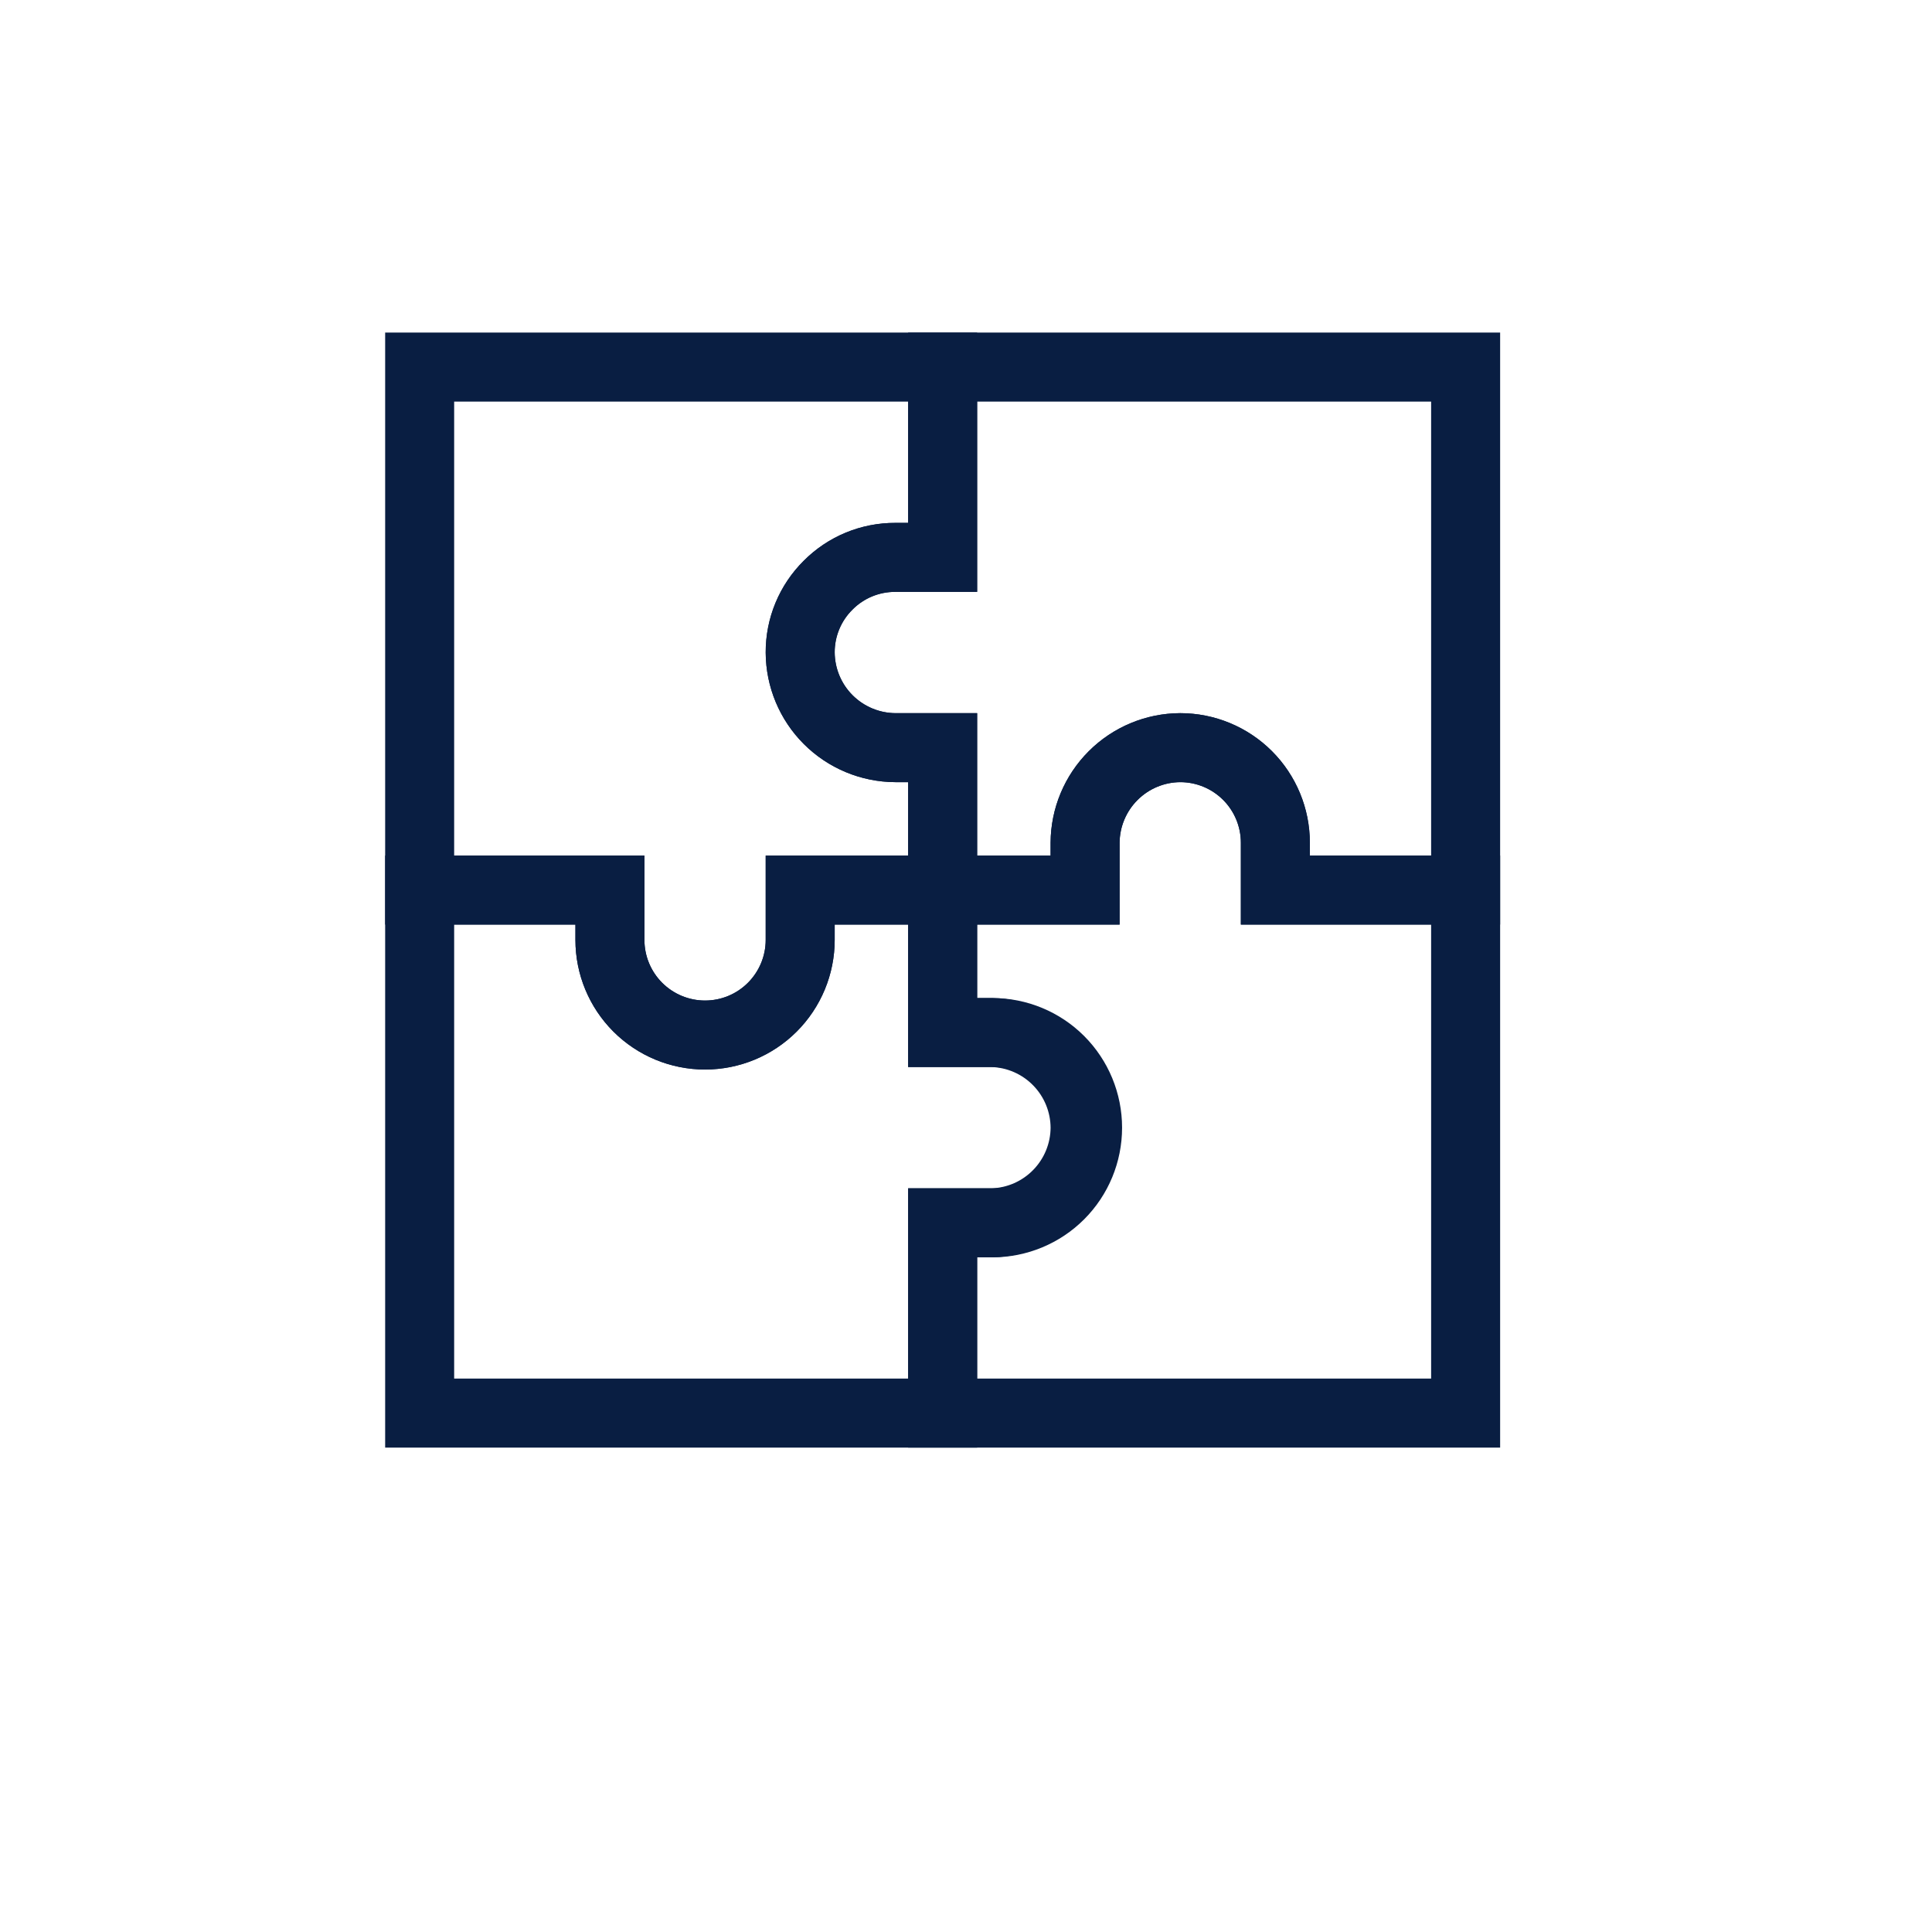
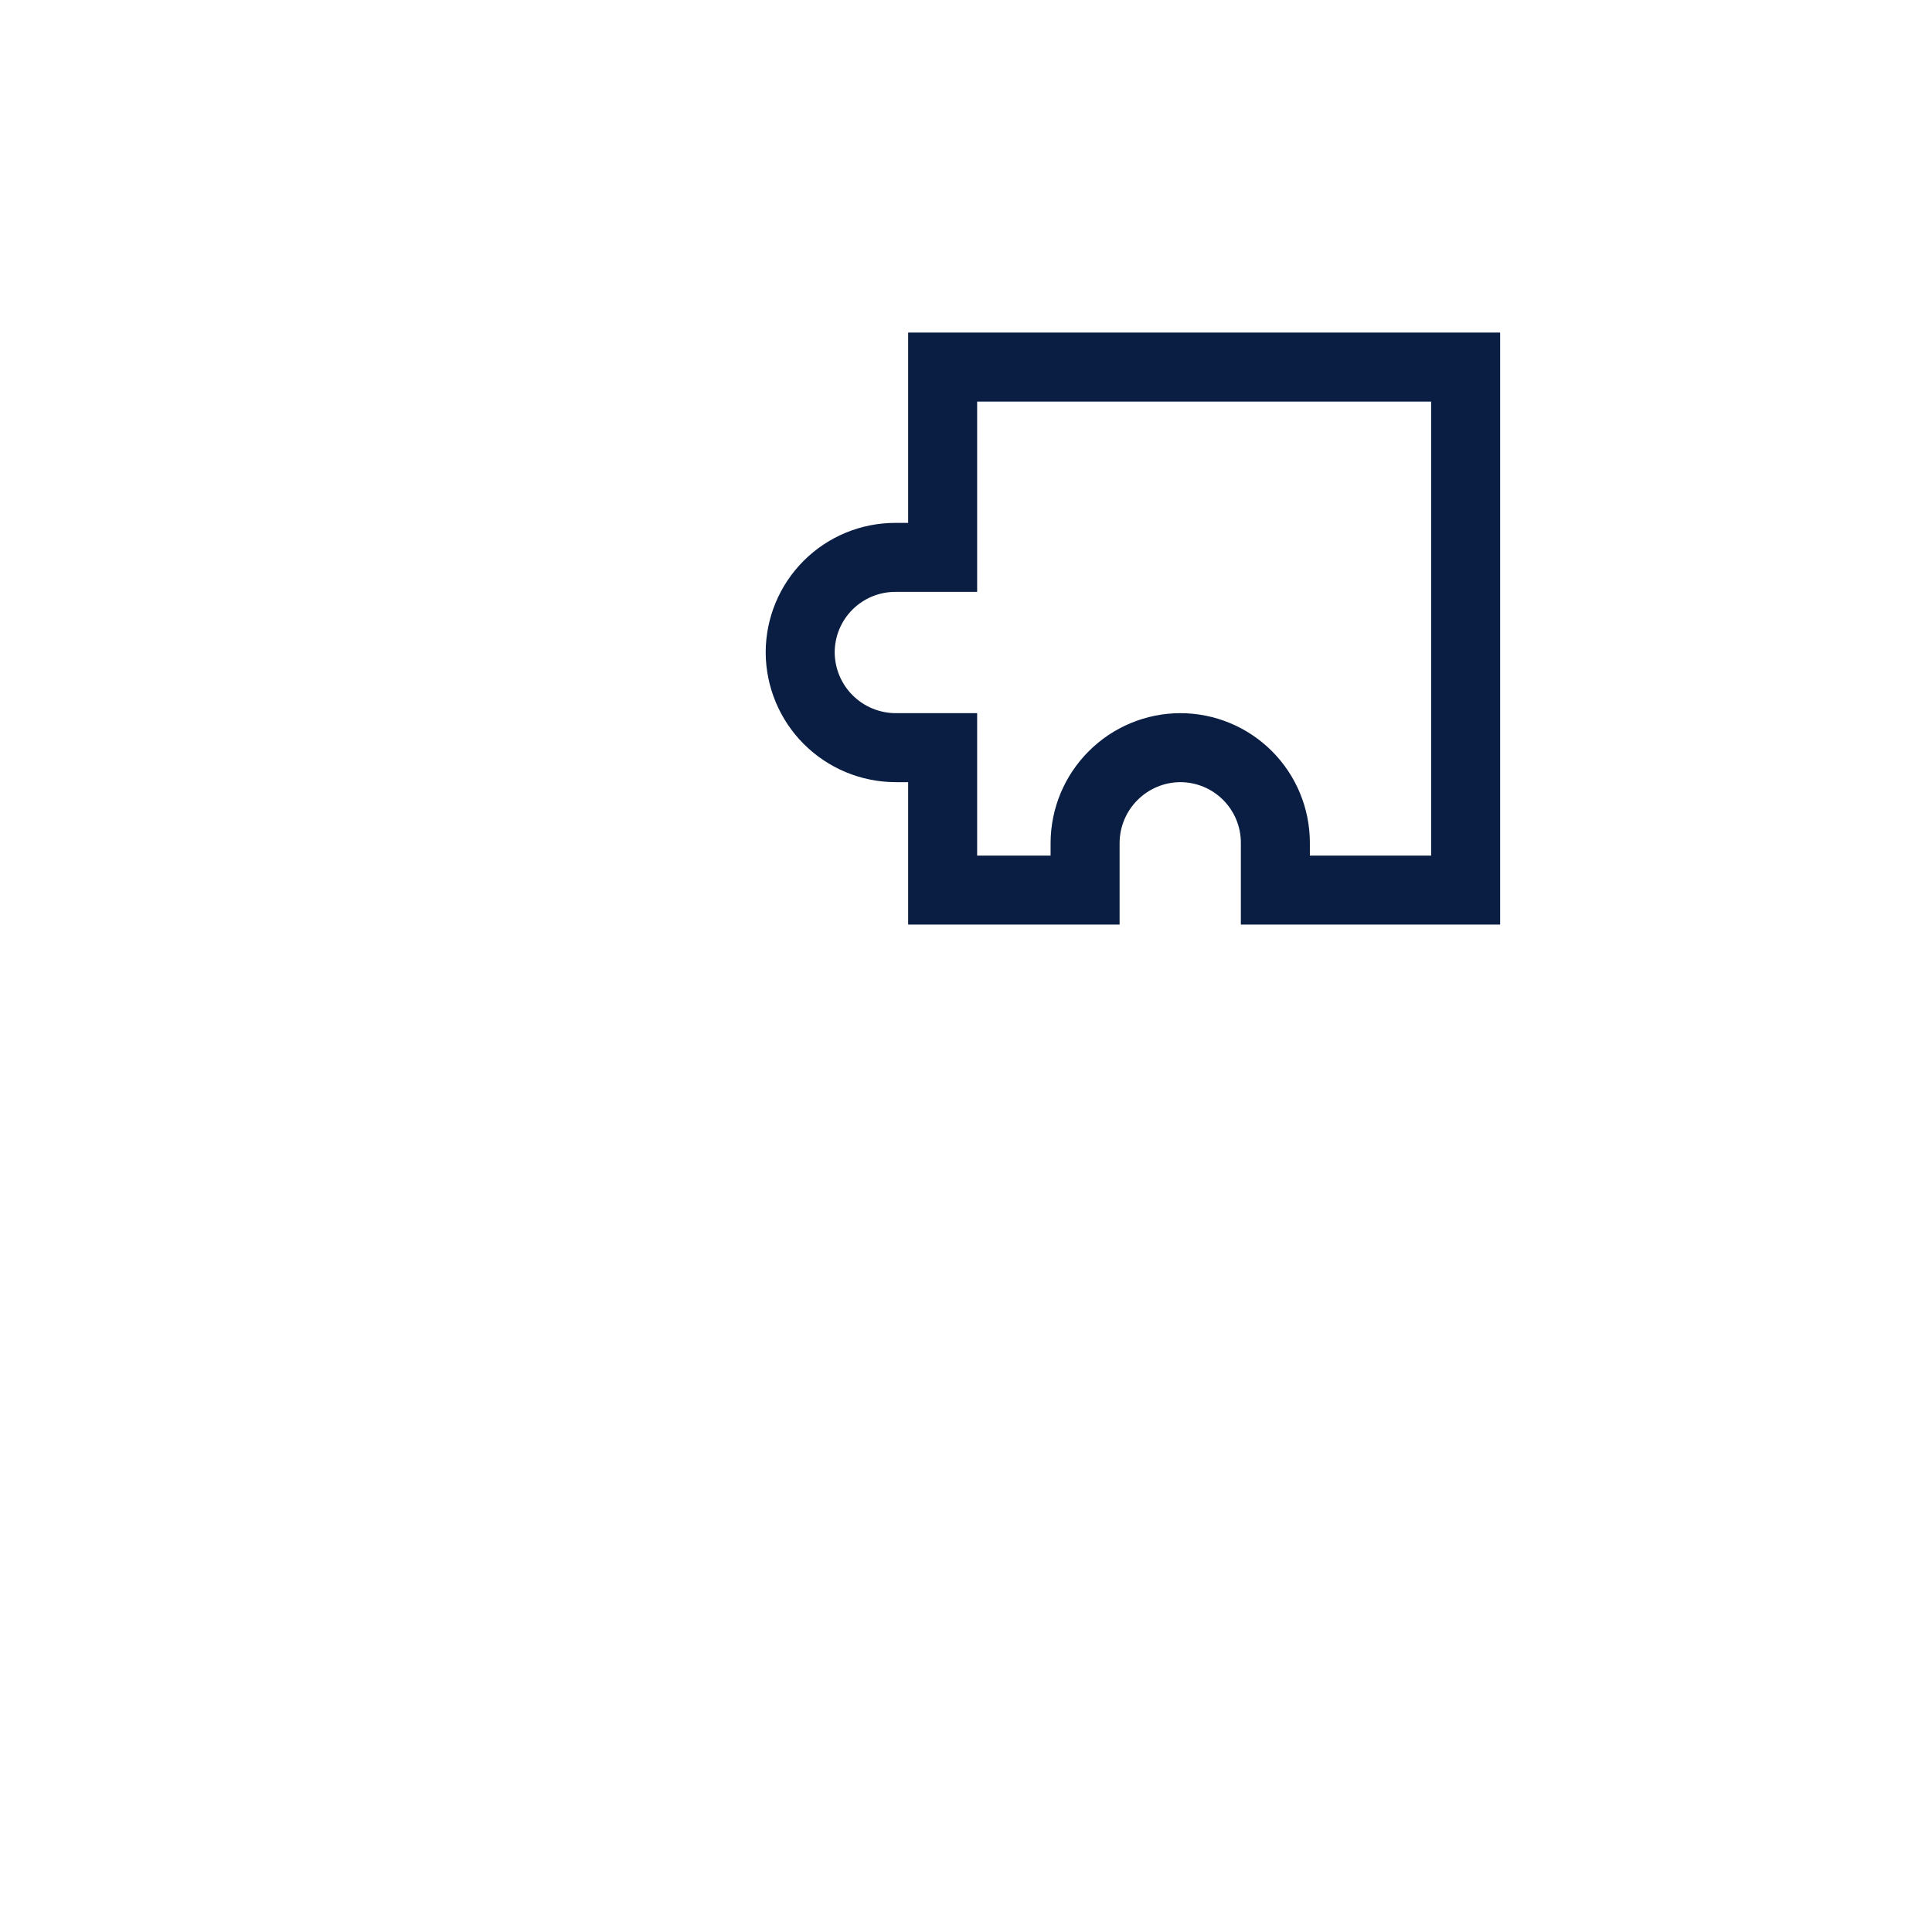
<svg xmlns="http://www.w3.org/2000/svg" width="56" height="56" viewBox="0 0 56 56" fill="none">
  <g clip-path="url(#clip0_313_10)">
-     <path d="M24.002 16.964C23.744 17.218 23.539 17.521 23.4 17.856C23.261 18.191 23.191 18.551 23.194 18.913C23.198 19.643 23.489 20.343 24.006 20.859C24.522 21.375 25.221 21.667 25.951 21.671H27.323V25.8H23.194V27.244C23.194 27.975 22.903 28.676 22.386 29.193C21.869 29.711 21.168 30.001 20.436 30.001C19.705 30.001 19.004 29.711 18.486 29.193C17.969 28.676 17.679 27.975 17.679 27.244V25.8H12.164V10.64H27.323V16.156H25.951C25.589 16.153 25.23 16.223 24.895 16.361C24.56 16.5 24.256 16.705 24.002 16.964Z" stroke="#091E42" stroke-width="2" stroke-miterlimit="10" stroke-linecap="square" />
    <path d="M42.482 10.64V25.8H36.967V24.428C36.967 23.697 36.676 22.995 36.159 22.478C35.642 21.961 34.941 21.671 34.209 21.671C33.479 21.674 32.78 21.966 32.264 22.483C31.747 22.999 31.456 23.698 31.452 24.428V25.8H27.323V21.671H25.951C25.221 21.667 24.522 21.375 24.006 20.859C23.489 20.343 23.198 19.643 23.194 18.913C23.194 18.182 23.484 17.48 24.001 16.963C24.518 16.446 25.22 16.156 25.951 16.156H27.323V10.64H42.482Z" stroke="#091E42" stroke-width="2" stroke-miterlimit="10" stroke-linecap="square" />
-     <path d="M31.452 32.687C31.449 33.404 31.167 34.093 30.666 34.607C30.165 35.122 29.484 35.422 28.767 35.444H27.323V40.959H12.164V25.8H17.679V27.244C17.679 27.975 17.969 28.676 18.486 29.194C19.004 29.711 19.705 30.001 20.436 30.001C21.168 30.001 21.869 29.711 22.386 29.194C22.903 28.676 23.194 27.975 23.194 27.244V25.8H27.323V29.929H28.767C29.484 29.951 30.165 30.251 30.666 30.766C31.167 31.28 31.449 31.969 31.452 32.687Z" stroke="#091E42" stroke-width="2" stroke-miterlimit="10" stroke-linecap="square" />
-     <path d="M42.482 25.8V40.959H27.323V35.444H28.767C29.498 35.444 30.2 35.153 30.717 34.636C31.234 34.119 31.524 33.418 31.524 32.686C31.524 31.955 31.234 31.254 30.717 30.736C30.2 30.219 29.498 29.929 28.767 29.929H27.323V25.8H31.452V24.428C31.456 23.698 31.748 22.999 32.264 22.482C32.78 21.966 33.48 21.674 34.21 21.671C34.941 21.671 35.642 21.961 36.16 22.478C36.677 22.995 36.967 23.697 36.967 24.428V25.8H42.482Z" stroke="#091E42" stroke-width="2" stroke-miterlimit="10" stroke-linecap="square" />
  </g>
  <defs>
    <clipPath id="clip0_313_10">
      <rect width="36.96" height="33" fill="white" transform="translate(8.843 9.3)" />
    </clipPath>
  </defs>
</svg>